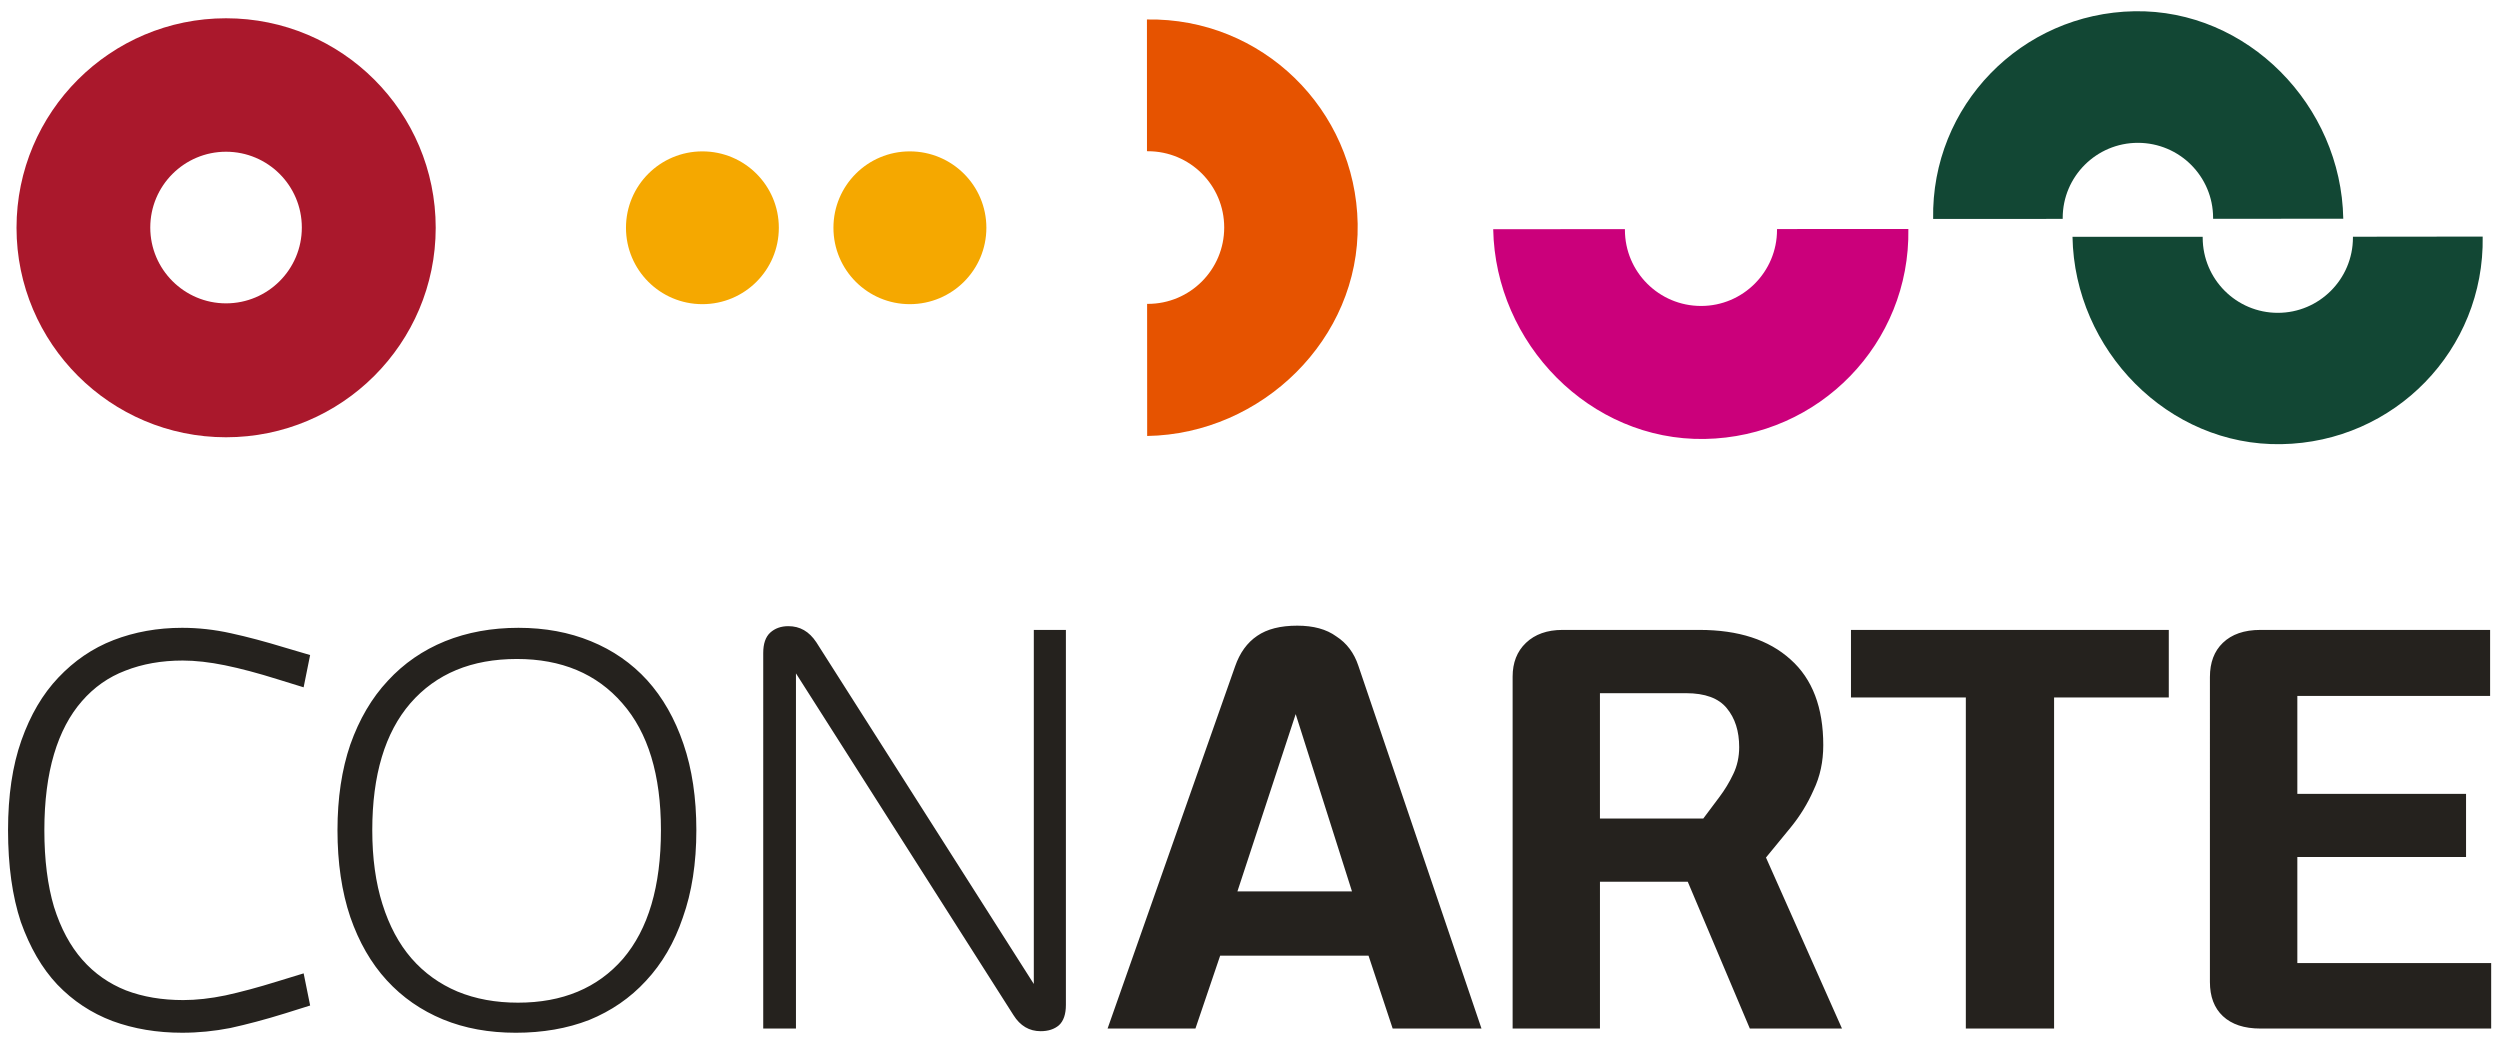
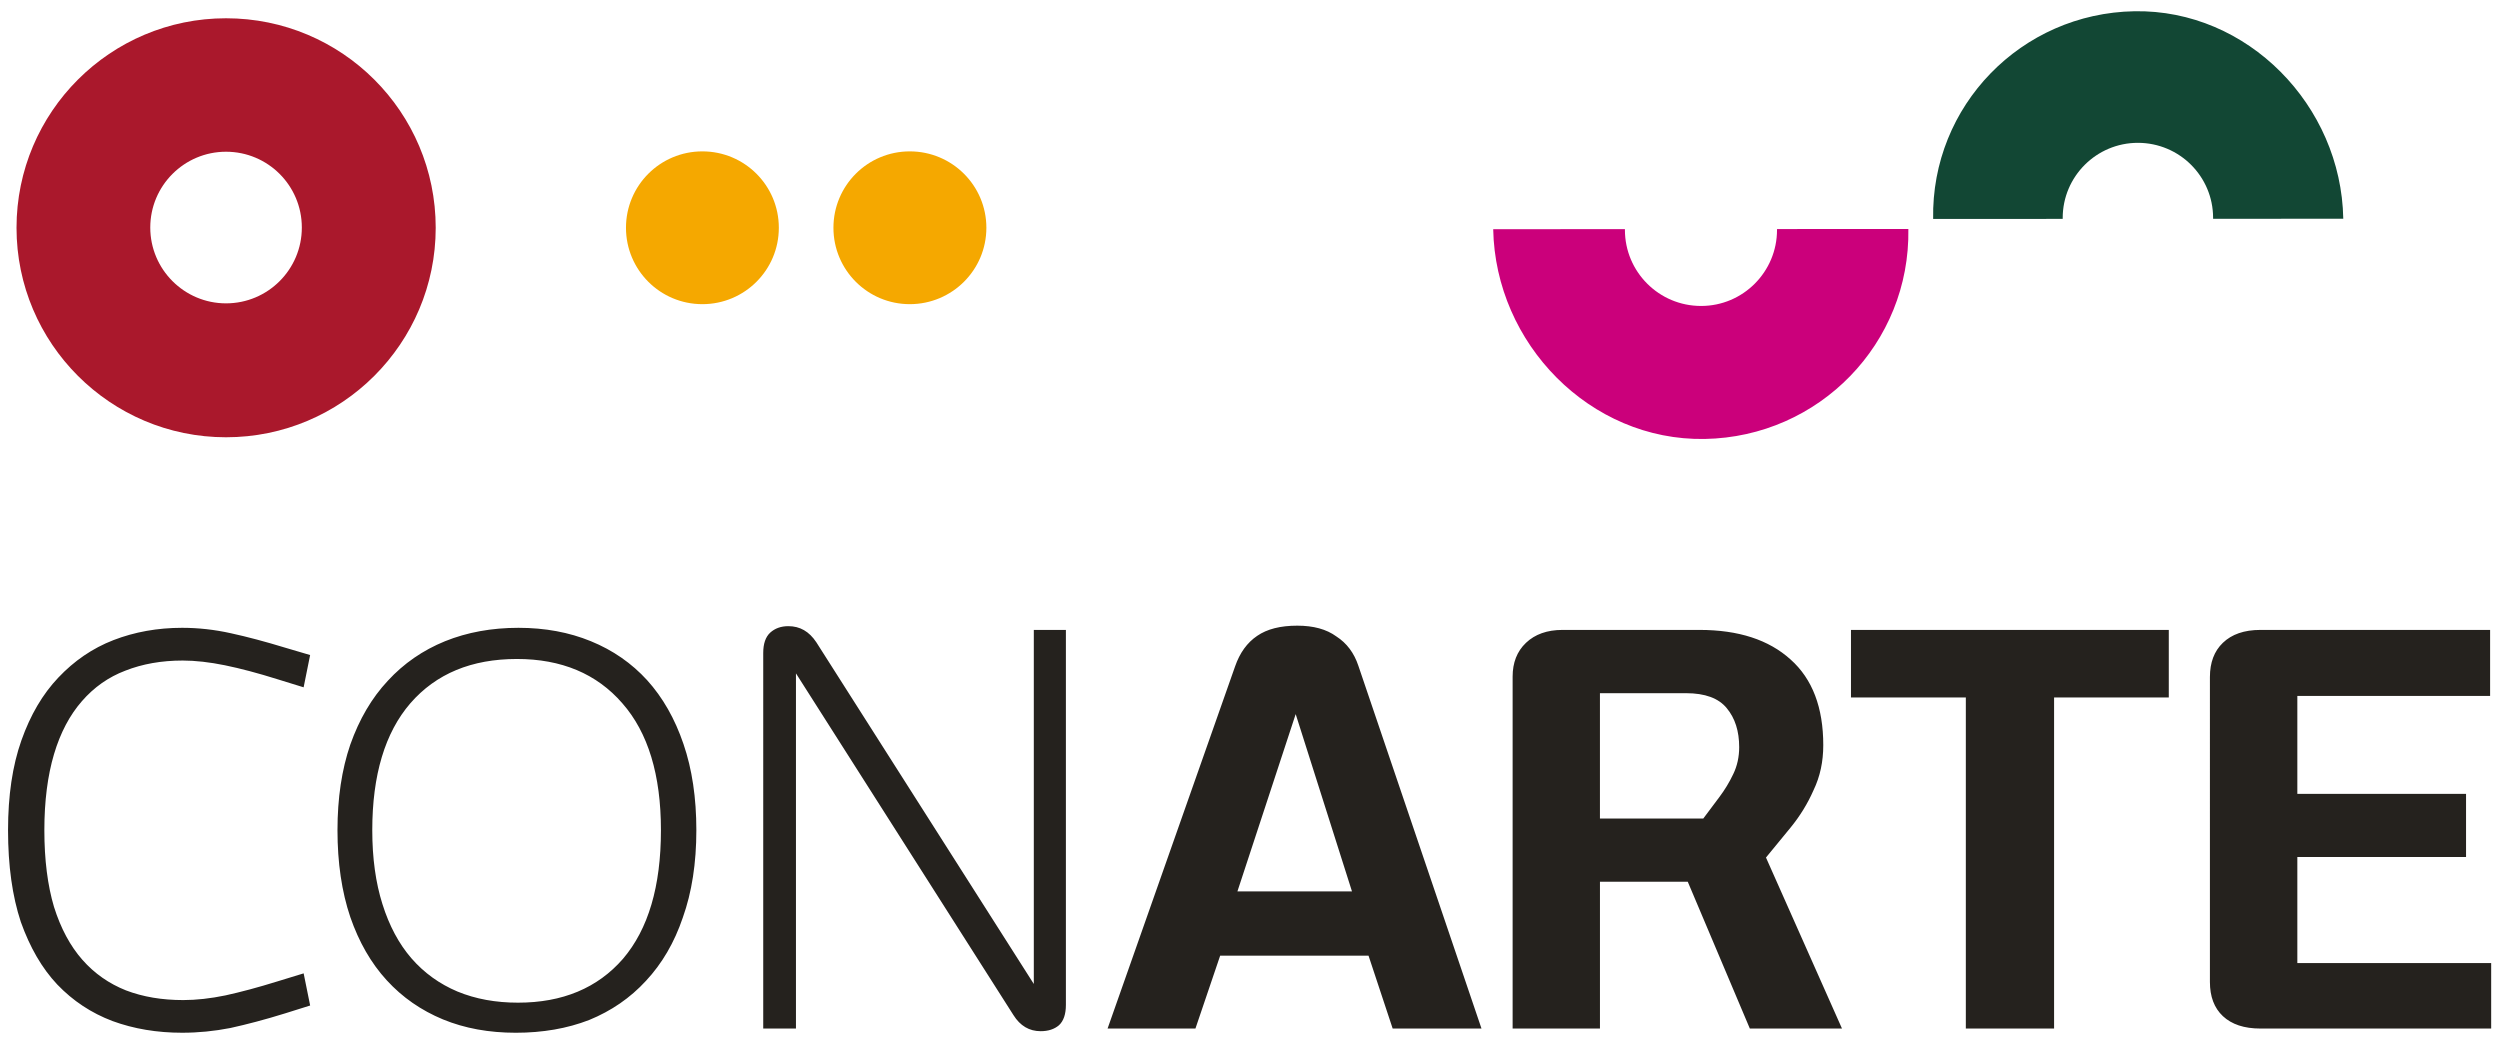
<svg xmlns="http://www.w3.org/2000/svg" id="Layer_1" x="0px" y="0px" viewBox="0 0 1200 500" style="enable-background:new 0 0 1200 500;" xml:space="preserve">
  <style type="text/css"> .st0{fill-rule:evenodd;clip-rule:evenodd;fill:#E65300;} .st1{fill-rule:evenodd;clip-rule:evenodd;fill:#CB007B;} .st2{fill-rule:evenodd;clip-rule:evenodd;fill:#124734;} .st3{fill:#AA182C;} .st4{fill:#F5A800;} .st5{fill:#25221E;}</style>
  <g>
    <g>
-       <path class="st0" d="M550.53,9.35c55.1-0.92,100.2,43.01,101.15,98.12c0.95,55.14-45.93,100.87-101.04,101.8l-0.03-63.41h0.36 c20.28,0,36.65-16.44,36.65-36.65c0-20.26-16.36-36.62-36.65-36.62h-0.42L550.53,9.35z" />
      <path class="st1" d="M916.01,109.91c0.93,54.88-42.82,99.83-97.76,100.79c-55.02,0.95-100.48-45.76-101.51-100.67l63.22-0.06v0.36 c0,20.18,16.36,36.53,36.56,36.53c20.14,0,36.45-16.36,36.45-36.53v-0.39L916.01,109.91z" />
      <g>
-         <path class="st2" d="M1191.69,113.56c0.92,54.38-42.37,98.74-96.66,99.64c-54.29,0.98-99.27-45.18-100.23-99.52l62.49-0.03v0.37 c0,19.98,16.14,36.14,36.06,36.14c19.89,0,36.06-16.19,36.06-36.14v-0.39L1191.69,113.56z" />
        <path class="st2" d="M927.91,105.09c-0.98-54.38,42.34-98.74,96.61-99.69c54.32-0.95,99.3,45.23,100.25,99.58l-62.48,0.06v-0.45 c0-19.89-16.13-36.03-36.11-36.03c-19.87,0-36.08,16.14-36.08,36.03v0.48L927.91,105.09z" />
      </g>
      <path class="st3" d="M108.49,8.77C53.02,8.77,7.93,53.74,7.93,109.33c0,55.5,45.09,100.56,100.56,100.56 c55.58,0,100.65-45.06,100.65-100.56C209.14,53.74,164.08,8.77,108.49,8.77z M108.49,145.61c-20.03,0-36.36-16.3-36.36-36.39 c0-20.12,16.33-36.39,36.36-36.39c20.12,0,36.39,16.27,36.39,36.39C144.89,129.3,128.61,145.61,108.49,145.61z" />
      <path class="st4" d="M400.05,109.33c0-20.29,16.41-36.67,36.65-36.67c20.29,0,36.76,16.39,36.76,36.67 c0,20.28-16.47,36.67-36.76,36.67C416.46,146,400.05,129.61,400.05,109.33z M300.47,109.33c0-20.29,16.41-36.67,36.67-36.67 c20.28,0,36.7,16.39,36.7,36.67c0,20.28-16.41,36.67-36.7,36.67C316.88,146,300.47,129.61,300.47,109.33z" />
    </g>
    <path class="st5" d="M1084.95,493.7c-7.74,0-13.72-1.99-17.96-5.95c-4.18-3.93-6.23-9.4-6.23-16.41V324.98 c0-6.96,2.05-12.43,6.23-16.44c4.24-4.07,10.21-6.18,17.96-6.18h110.3v31.68h-92.53v47h80.98v30.33h-80.98v50.9h93.04v31.42 H1084.95z M3.86,398.49c0-16.58,2.1-30.92,6.42-43.12c4.32-12.21,10.19-22.2,17.73-30.14c7.58-8,16.33-14.06,26.49-17.99 c10.1-3.9,21.1-5.89,32.91-5.89c7.69,0,15.49,0.84,23.43,2.61c7.86,1.71,16.47,4.01,25.95,6.9l12.07,3.56l-3.12,15.49l-12.63-3.9 c-9.2-2.89-17.62-5.13-25.17-6.68c-7.32-1.49-14.14-2.27-20.26-2.27c-10.13,0-19.33,1.63-27.53,4.86 c-8.08,3.06-15.07,8-20.84,14.65c-5.84,6.68-10.33,15.15-13.39,25.45c-3.06,10.3-4.63,22.5-4.63,36.48 c0,14.25,1.57,26.52,4.63,36.81c3.23,10.3,7.8,18.8,13.67,25.45c5.78,6.54,12.74,11.39,20.85,14.62c8.2,3.14,17.37,4.66,27.5,4.66 c6.29,0,13.1-0.76,20.26-2.24c7.41-1.63,15.71-3.84,24.92-6.71l12.63-3.87l3.12,15.43l-12.07,3.79c-9.65,3-18.35,5.28-26.23,7.01 c-7.75,1.52-15.46,2.27-23.15,2.27c-12.01,0-23.18-1.85-33.42-5.61c-10.13-3.84-18.94-9.63-26.49-17.51 c-7.41-7.85-13.16-17.87-17.51-30.05C5.91,430.2,3.86,415.53,3.86,398.49z M334.25,398.49c0,15.77-2.16,29.8-6.51,41.98 c-4.07,12.01-9.96,22.05-17.68,30.33c-7.55,8.22-16.64,14.45-27.27,18.8c-10.58,4.1-22.34,6.12-35.19,6.12 c-12.85,0-24.52-2.1-34.96-6.4c-10.49-4.35-19.47-10.55-27.02-18.8c-7.55-8.25-13.33-18.35-17.48-30.33 c-4.1-12.15-6.15-26.09-6.15-41.7c0-15.37,2.05-29.1,6.15-41.08c4.32-12.2,10.27-22.36,18.01-30.64c7.66-8.33,16.86-14.67,27.5-19 c10.64-4.29,22.37-6.42,35.21-6.42c12.71,0,24.27,2.13,34.74,6.42c10.58,4.32,19.59,10.58,27.02,18.72 c7.49,8.28,13.33,18.49,17.45,30.64C332.2,369.17,334.25,382.98,334.25,398.49z M317.25,398.49c0-26.51-6.15-46.83-18.52-60.91 c-12.32-14.22-29.27-21.27-50.59-21.27c-21.77,0-38.8,7.04-51.18,21.27c-12.15,14.08-18.27,34.4-18.27,60.91 c0,13.41,1.63,25.2,4.88,35.49c3.25,10.35,7.88,19.02,13.89,25.98c6.14,7.07,13.55,12.35,22.08,15.96 c8.75,3.62,18.46,5.36,29.1,5.36c21.35,0,38.19-7.02,50.39-21.05C311.19,445.97,317.25,425.46,317.25,398.49z M382.06,493.7h-15.71 V313.42c0-4.43,1.12-7.69,3.34-9.74c2.27-2.07,5.19-3.12,8.7-3.12c5.58,0,9.99,2.53,13.44,7.72l104.4,164.03V302.37h15.4v180 c0,4.43-1.12,7.74-3.34,9.76c-2.24,1.91-5.19,2.84-8.78,2.84c-5.44,0-9.82-2.55-13.05-7.72l-104.4-164.03V493.7z M668.48,493.7 l-11.59-34.99h-71.21l-11.87,34.99h-42.17l61.2-173.82c2.27-6.54,5.78-11.39,10.58-14.65c4.8-3.31,11.19-4.91,19.28-4.91 c7.74,0,13.97,1.68,18.74,5.16c5.02,3.23,8.53,7.94,10.58,14.11l59.09,174.1H668.48z M621.93,342.77l-27.97,85.1h54.99 L621.93,342.77z M839.92,493.7l-29.8-70.48h-42.14v70.48h-41.92V324.76c0-6.65,2.08-12.09,6.43-16.22 c4.29-4.07,10.13-6.18,17.48-6.18h65.77c18.75,0,33.28,4.74,43.74,14.2c10.49,9.34,15.69,23.09,15.69,41.1 c0,7.91-1.52,15.07-4.66,21.61c-2.86,6.51-6.57,12.51-11.03,17.96l-11.81,14.39l36.48,82.07H839.92z M834.81,358.65 c0-7.69-1.97-13.92-5.98-18.74c-3.9-4.77-10.41-7.18-19.5-7.18h-41.36v60.16h49.61l7.69-10.27c2.58-3.42,4.85-7.15,6.7-11.08 C833.86,367.66,834.81,363.28,834.81,358.65z M985.96,334.78V493.7H943.6V334.78h-55.13v-32.41h152.55v32.41H985.96z" />
  </g>
</svg>